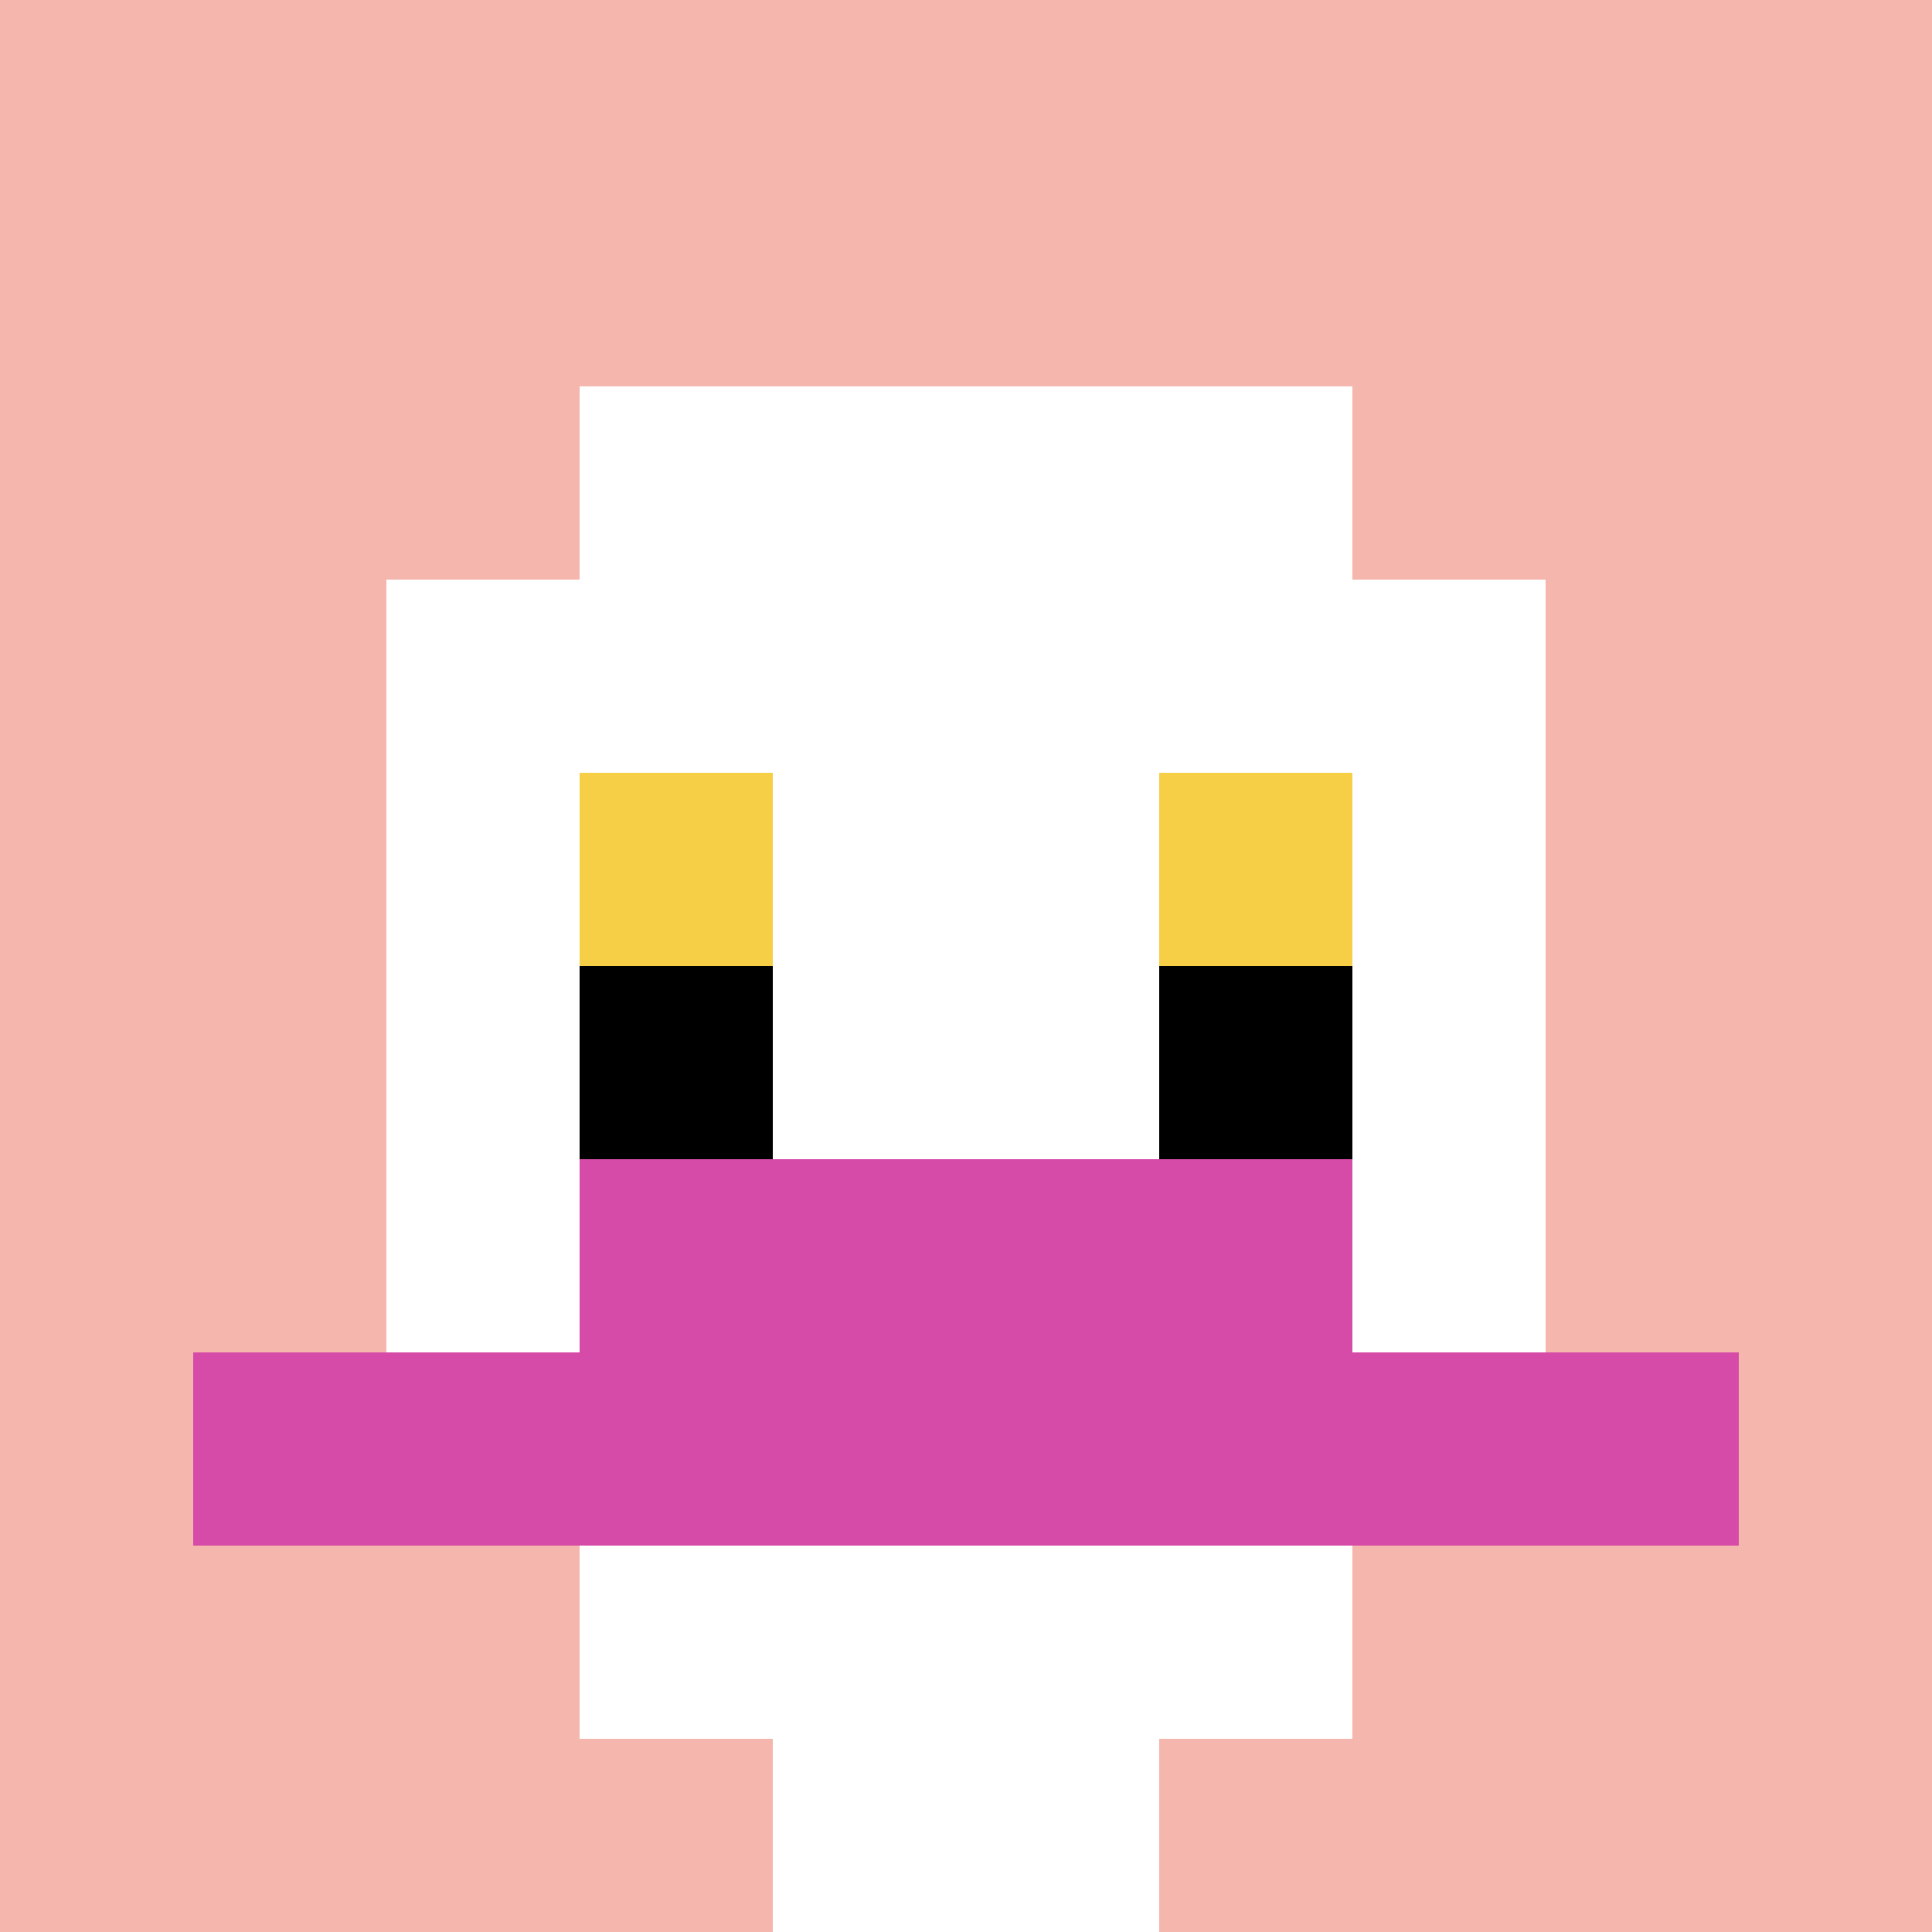
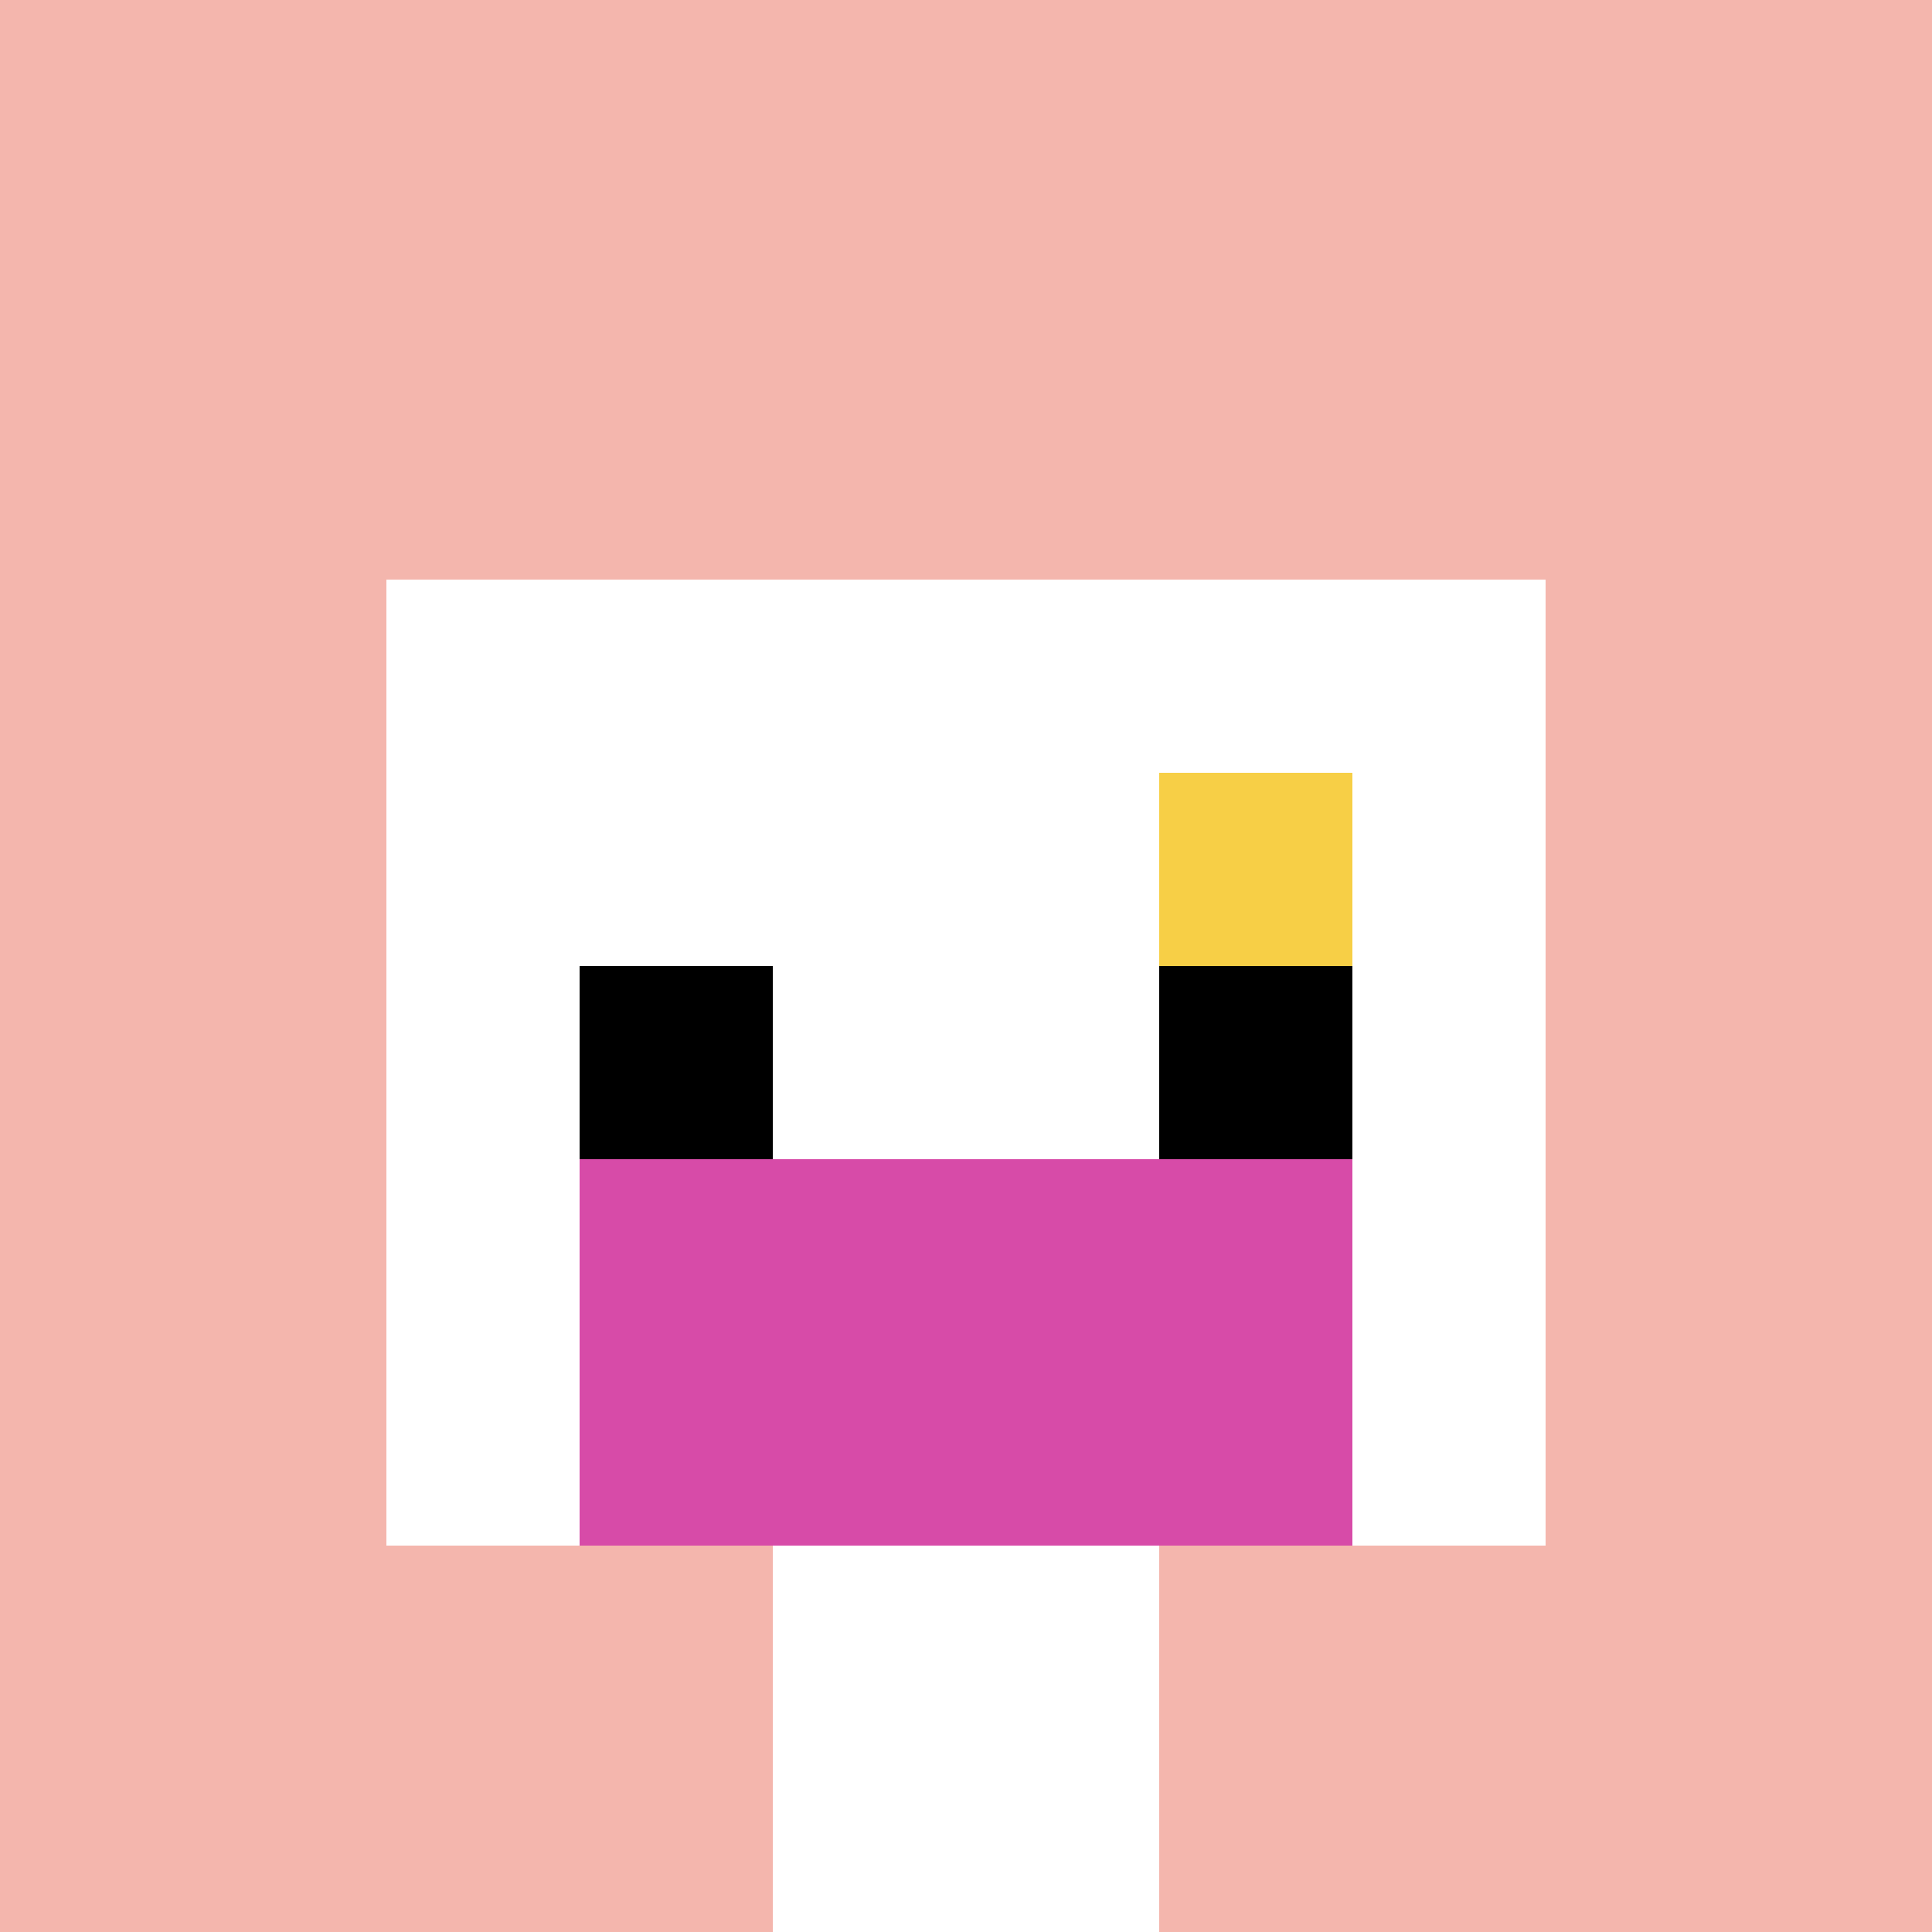
<svg xmlns="http://www.w3.org/2000/svg" version="1.1" width="691" height="691">
  <title>'goose-pfp-718302' by Dmitri Cherniak</title>
  <desc>seed=718302
backgroundColor=#ffffff
padding=20
innerPadding=0
timeout=500
dimension=1
border=false
Save=function(){return n.handleSave()}
frame=215

Rendered at Sun Sep 15 2024 22:21:13 GMT+0800 (中国标准时间)
Generated in &lt;1ms
</desc>
  <defs />
-   <rect width="100%" height="100%" fill="#ffffff" />
  <g>
    <g id="0-0">
      <rect x="0" y="0" height="691" width="691" fill="#F4B6AD" />
      <g>
-         <rect id="0-0-3-2-4-7" x="207.3" y="138.2" width="276.4" height="483.7" fill="#ffffff" />
        <rect id="0-0-2-3-6-5" x="138.2" y="207.3" width="414.6" height="345.5" fill="#ffffff" />
        <rect id="0-0-4-8-2-2" x="276.4" y="552.8" width="138.2" height="138.2" fill="#ffffff" />
-         <rect id="0-0-1-7-8-1" x="69.1" y="483.7" width="552.8" height="69.1" fill="#D74BA8" />
        <rect id="0-0-3-6-4-2" x="207.3" y="414.6" width="276.4" height="138.2" fill="#D74BA8" />
-         <rect id="0-0-3-4-1-1" x="207.3" y="276.4" width="69.1" height="69.1" fill="#F7CF46" />
        <rect id="0-0-6-4-1-1" x="414.6" y="276.4" width="69.1" height="69.1" fill="#F7CF46" />
        <rect id="0-0-3-5-1-1" x="207.3" y="345.5" width="69.1" height="69.1" fill="#000000" />
        <rect id="0-0-6-5-1-1" x="414.6" y="345.5" width="69.1" height="69.1" fill="#000000" />
      </g>
      <rect x="0" y="0" stroke="white" stroke-width="0" height="691" width="691" fill="none" />
    </g>
  </g>
</svg>